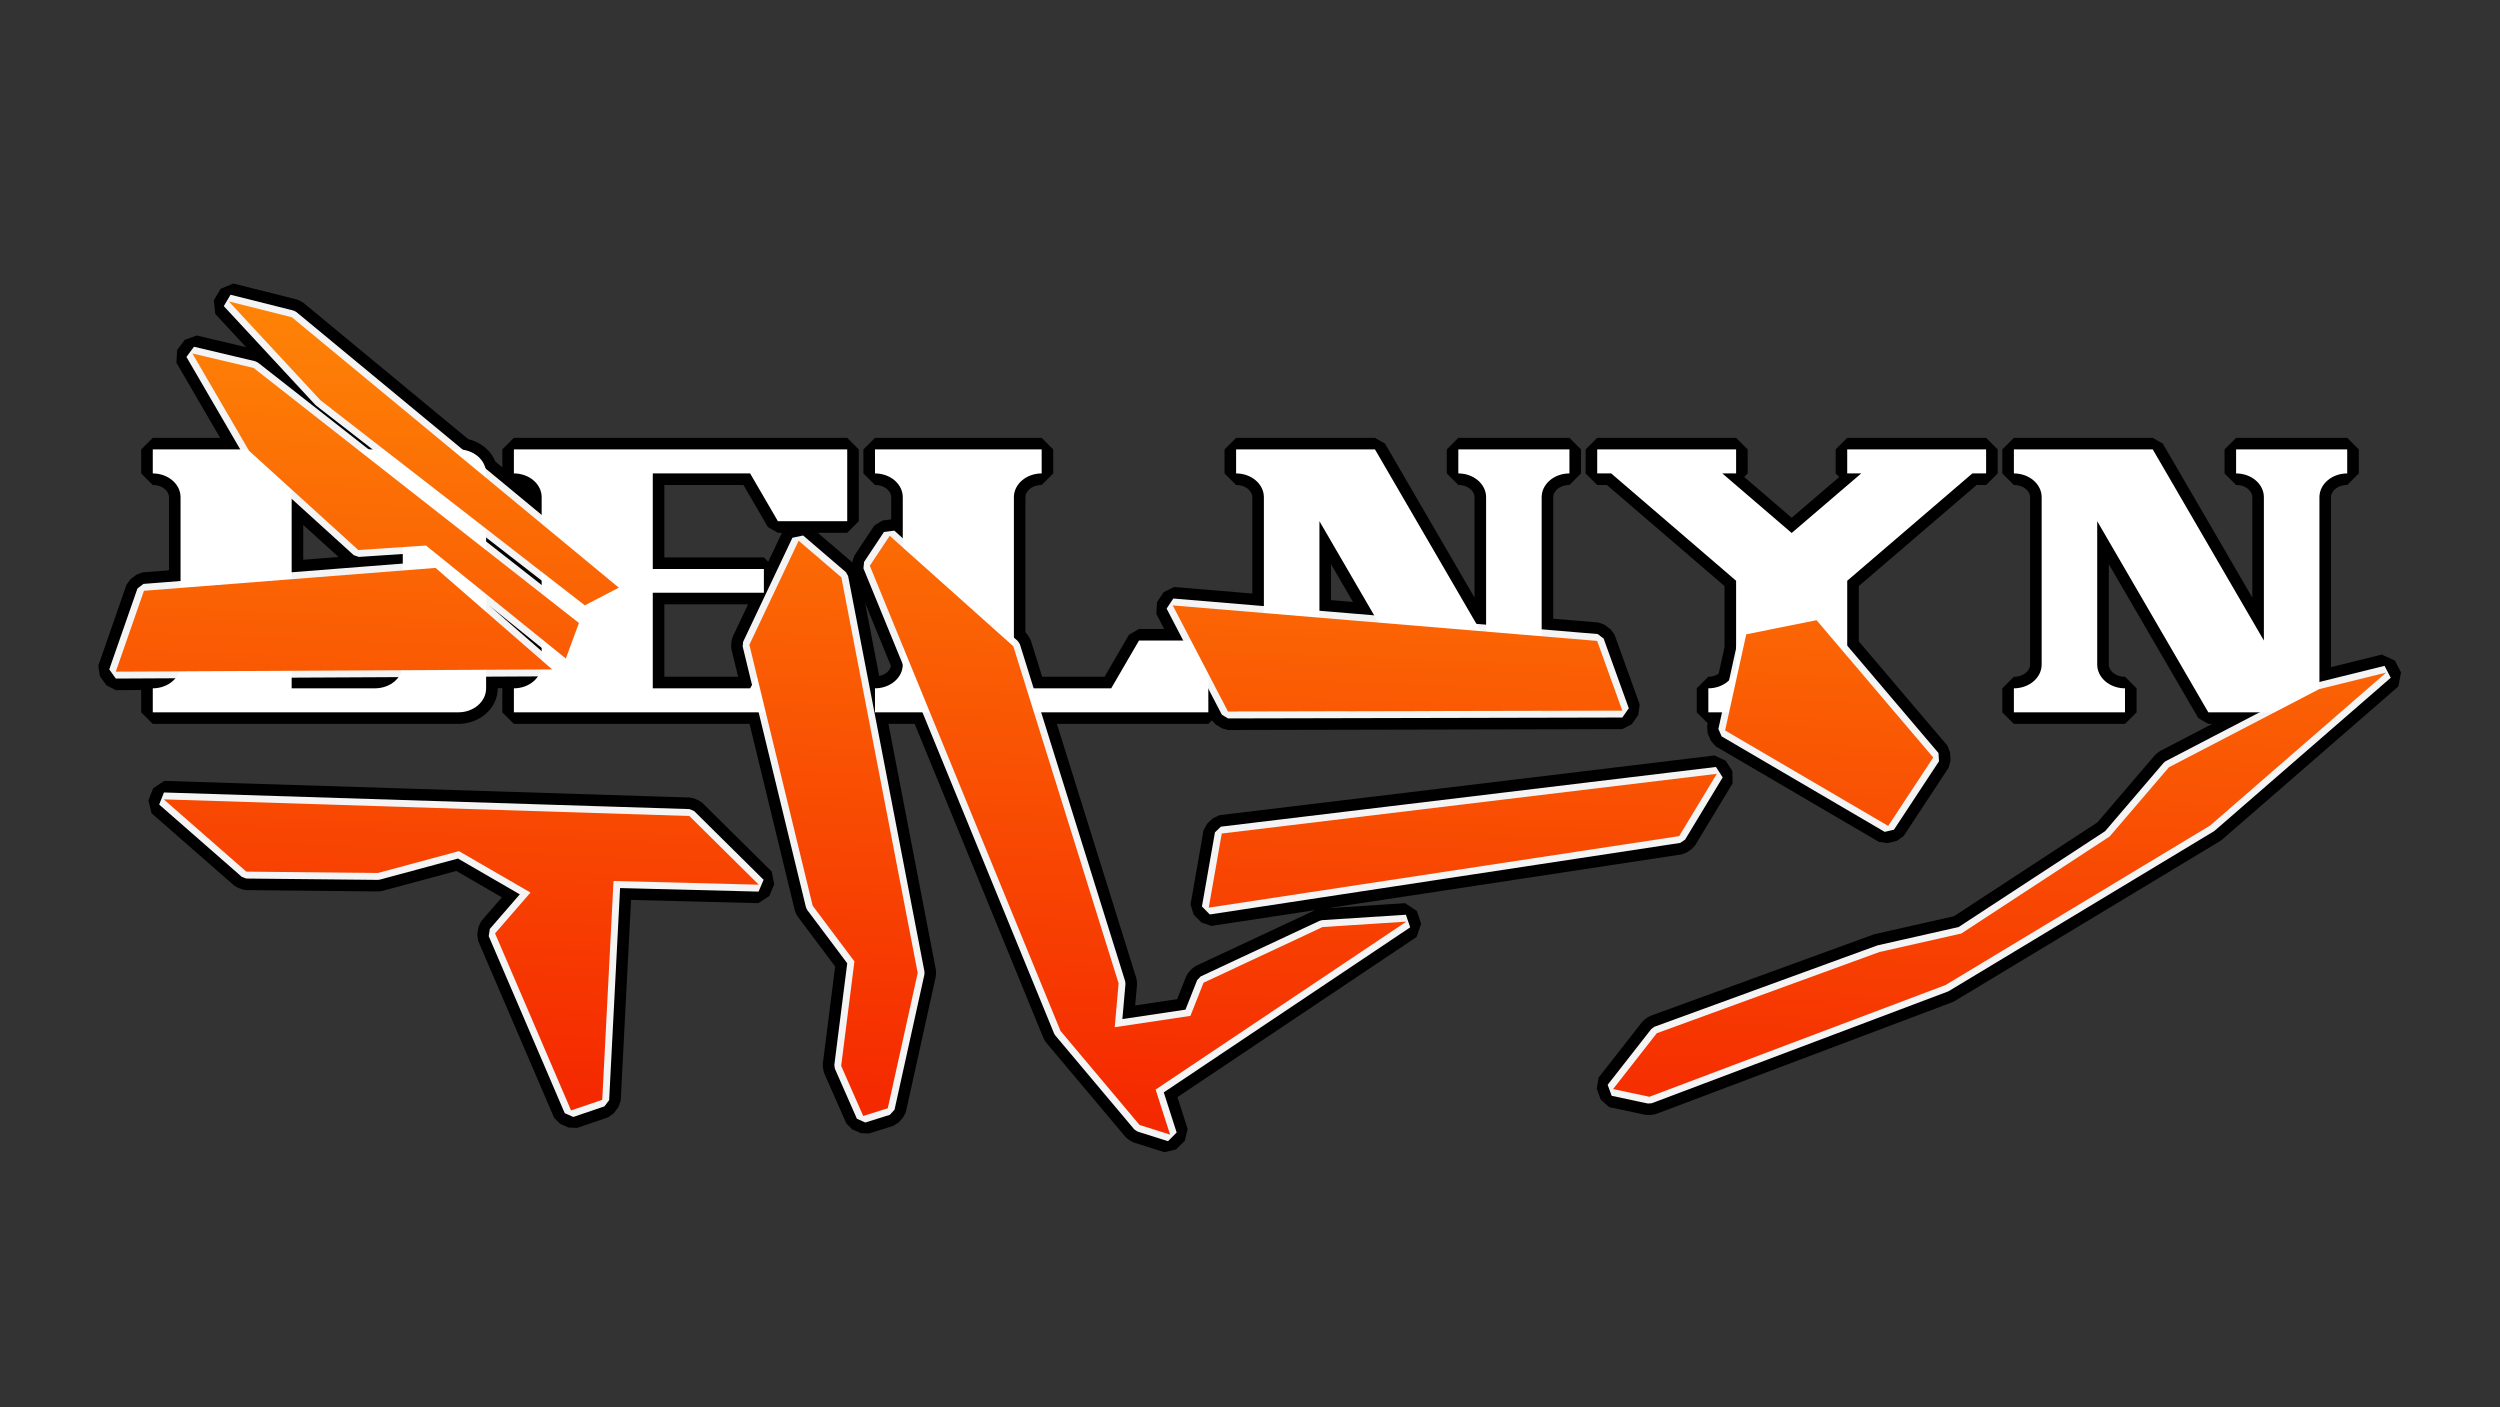
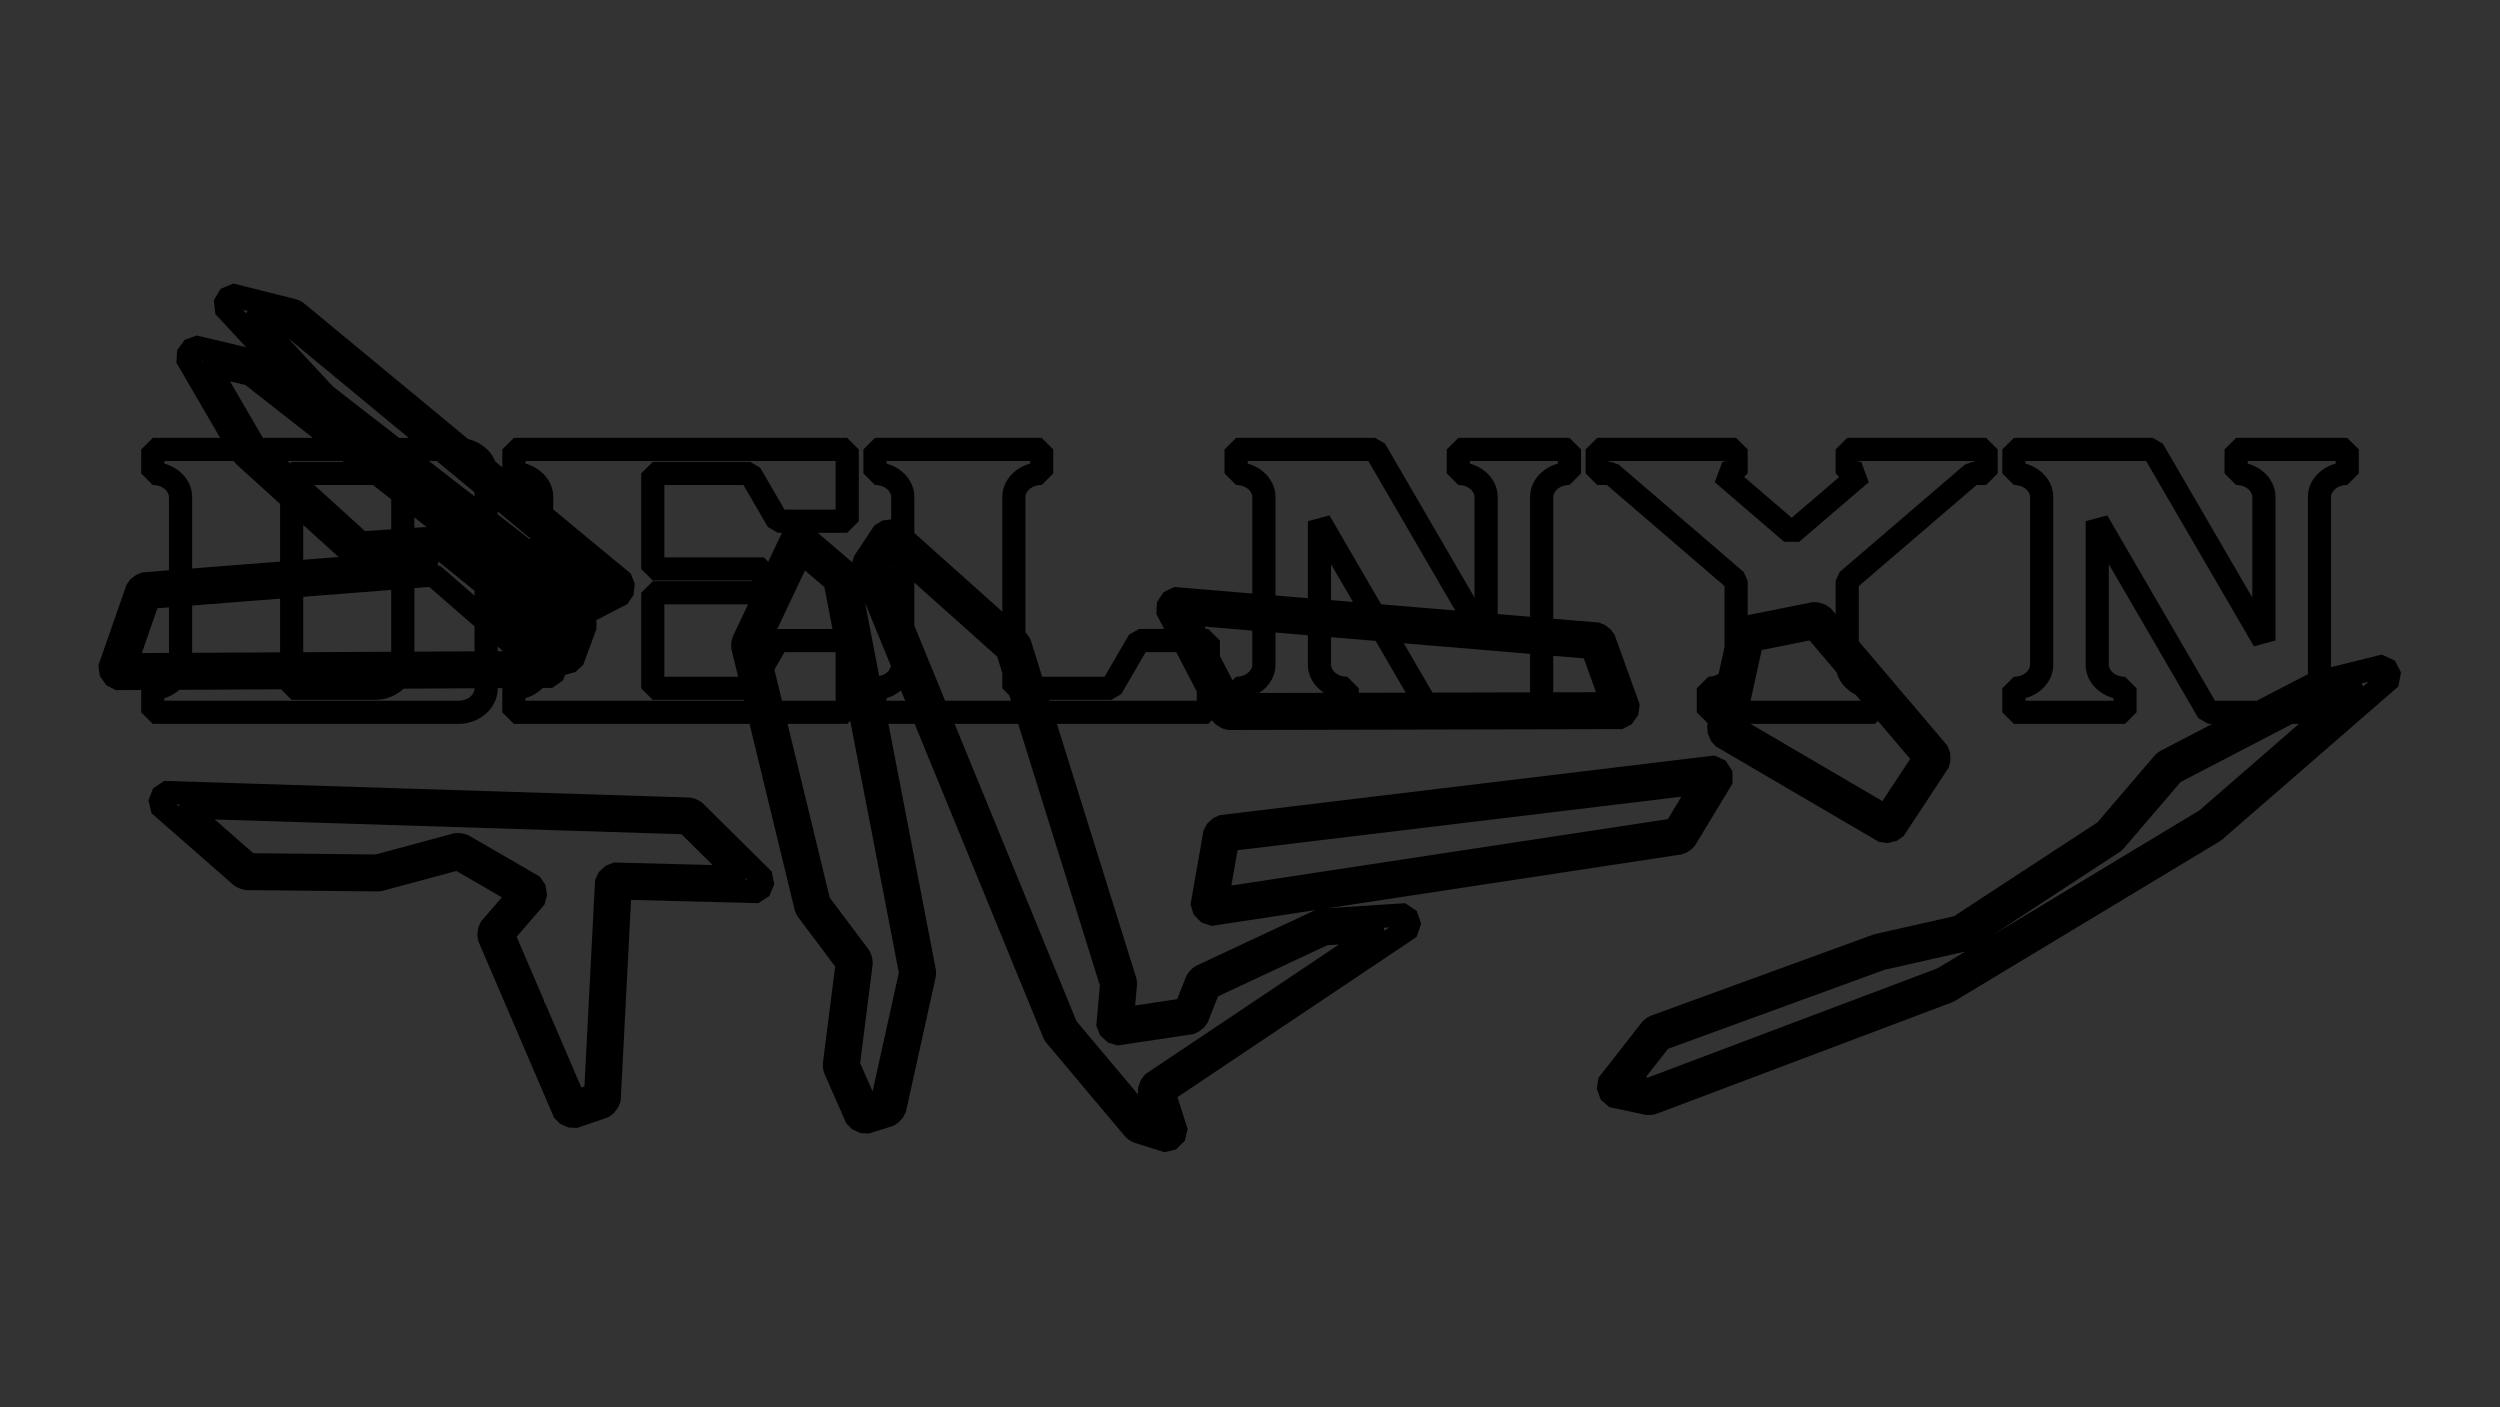
<svg xmlns="http://www.w3.org/2000/svg" xmlns:xlink="http://www.w3.org/1999/xlink" width="1080" height="608">
  <rect width="100%" height="100%" fill="#333333" stroke="none" />
  <defs>
    <linearGradient id="a">
      <stop style="stop-color:#ff8f07;stop-opacity:1" offset="0" />
      <stop style="stop-color:#f52900;stop-opacity:1" offset="1" />
    </linearGradient>
    <linearGradient xlink:href="#a" id="b" x1="549.15" y1="-21.819" x2="528.309" y2="483.948" gradientUnits="userSpaceOnUse" gradientTransform="matrix(.745 0 0 .745 156.678 123.332)" />
  </defs>
  <g style="display:inline">
    <path style="color:#000;-inkscape-font-specification:'Evangelion, Normal';display:inline;fill:#000;stroke-linejoin:bevel;-inkscape-stroke:none;paint-order:markers stroke fill" d="m100.81 122.475-5.52 2.302-2.913 4.92.637 5.946 13.297 14.343-21.356-5.058-5.17 1.886-3.264 4.403-.302 5.494 18.885 32.441H66l-5 5v10.37l5 5c4.305 0 7 2.77 7 5.271v31.574l-11.436.897-2.662 1.023-2.582 1.99-1.67 2.317-12.171 34.94.654 4.55 2.832 3.963 4.094 2.094L61 298.084v9.637l5 5h132c8.942 0 17-6.496 17-15.367v-.063l2.072-.01-.072.072v10.367l5 5h101.807l19.51 80.432.34.961.513 1.086.52.861 16.097 21.463-5.32 41.93.013 1.351.23 1.577.372 1.29 9.518 21.626 2.505 2.537 3.618 1.644 3.562.221 10.62-3.318 2.189-1.387 2.023-2.201 1.201-2.305 12.922-58.46.117-1.016.016-1.21-.09-1.011-20.472-106.07h11.33l55.605 135.654.35.693.476.787.45.627 34.16 40.64 1.05.942 1.383.924 1.27.61 13.185 4.167 5.051-1.24 3.738-3.754 1.217-5.056-4.414-13.746 103.32-69.198 1.952-5.761-1.852-5.454-5.057-3.382-33.207 2.142 152.778-23.232 2.023-.785 2.104-1.405 1.504-1.572 16.257-26.908-.08-5.3-2.91-4.503-4.799-2.25-213.853 25.791-2.84 1.336-2.58 2.445-1.484 2.764-5.625 32.02 1.347 4.359 3.385 3.463 4.328 1.45 44.824-6.817-.2.072-51.442 24.055-1.526 1.103-1.51 1.606-1.007 1.586-3.973 10.046-18.137 2.72.784-8.85-.008-.971-.123-1.152-.2-.96-34.271-109.706H522l1.531-1.532 1.73 1.846 2.653 1.604 2.598.72 170.34-.386 4.084-2.131 2.798-3.994.608-4.567-10.865-30.113-1.66-2.27-2.557-1.96-2.627-1.016L671 267.279v-52.486c0-2.5 2.695-5.272 7-5.272l5-5v-10.369l-5-5h-48l-5 5v10.37l5 5c4.305 0 7 2.77 7 5.271v43.371l-38.678-66.525-4.322-2.487h-60l-5 5v10.37l5 5c4.305 0 7 2.77 7 5.271V256.4l-33.717-2.822-4.578 2.213-2.894 4.35-.274 5.078 3.383 6.494h-10.871l-4.322 2.486-10.555 18.155H450.22l-4.864-15.567-.568-1.215-.86-1.336-.872-1.023-.057-.05v-58.37c0-2.5 2.695-5.272 7-5.272l5-5v-10.369l-5-5h-72l-5 5v10.37l5 5c4.305 0 7 2.77 7 5.271v9.576l-3.771.486-3.53 2.196-8.584 12.947-.808 2.27-.07.714-14.965-12.822H366l5-5v-31.008l-5-5H222l-5 5v7.73l-3.053-2.523c-1.908-4.83-6.35-8.364-11.652-9.636l-71.121-58.82-.932-.608-1.174-.594-1.037-.389zm4.159 11.355 1.988.5-.596 1.004zm19.42 12.178 52.168 43.144h-4.149l-28.58-22.175zm-37.164 9.734.5.117-.243.327zm12.142 9.006 6.654 1.576 29.122 22.828h-21.57ZM690 189.152l-5 5v10.37l5 5h4.195L745 253.183v26.318l-2.53 11.51a7.91 7.91 0 0 1-4.47 1.342l-5 5v10.367l4.754 4.754-.299 1.359.3 3.074 1.405 3.213 2.057 2.313 70.447 41.246 3.662.554 3.998-.933 3.04-2.12 19.456-29.556.815-3.057-.219-3.57-1.18-2.932L803 277.068v-23.88l50.9-43.667h4.1l5-5v-10.369l-5-5h-60l-5 5v10.37l1.55 1.55-20.544 17.59-20.52-17.627 1.514-1.514v-10.369l-5-5zm180 0-5 5v10.37l5 5c4.305 0 7 2.77 7 5.271v72.287c0 2.5-2.696 5.274-7 5.274l-5 5v10.367l5 5h48l5-5v-10.367l-5-5c-4.304 0-7-2.774-7-5.274V243.71l38.678 66.525 4.322 2.487h1.695l-22.412 11.658-.797.516-.89.705-.696.668-24.828 29.007-61.95 40.534-33.98 7.675-.308.08-.365.108-.303.1-96.186 35.091-1.228.655-1.326.964-.996.963-18.862 24.108-.761 4.789 1.728 4.754 3.658 3.181 15.668 3.334 1.42.096 1.672-.127 1.387-.308 127.92-48.262.42-.18.486-.236.396-.217 114.37-68.945.359-.239.416-.302.338-.27 76.033-66.06 1.158-6.079-2.672-5.144-5.638-2.549-21.926 5.422v-73.418c0-2.5 2.695-5.271 7-5.271l5-5v-10.37l-5-5h-48l-5 5v10.37l5 5c4.305 0 7 2.77 7 5.271v43.371l-38.678-66.525-4.322-2.487Zm-799 10h29.965l.17.248.572.707.525.555L121 217.7v24.9l-38 2.983v-30.789c0-7.125-5.274-12.631-12-14.516zm53.318 0H147.9l.471.37H126l-.607.607zm60.979 0h3.351L205 212.676v1.763zm41.703 0h134v21.008h-22.074l-10.555-18.152-4.322-2.487H282l-5 5v41.28l5 5h43v.271h-43l-5 5v41.282l5 5h39.291l.09.367H227v-1.123c2.902-.814 5.424-2.406 7.479-4.407l4.093-.021 4.662-3.258.873-2.35 4.461-1.228 3.364-3.09 5.664-15.35.119-3.093-.23-.817 13.533-7.025 2.668-3.91.525-4.945-1.785-4.381L239 220.078v-5.285c0-7.125-5.274-12.631-12-14.516zm156 0h62v1.125c-6.726 1.885-12 7.391-12 14.516v49.434l-38-33.956v-15.478c0-7.125-5.274-12.631-12-14.516zm156 0h52.123l37.549 64.584-32.018-2.68-22.332-38.41L565 225.16v33.248l-14-1.172v-42.443c0-7.125-5.274-12.631-12-14.516zm96 0h38v1.125c-6.726 1.885-12 7.391-12 14.516v51.648l-14-1.171v-50.477c0-7.125-5.274-12.631-12-14.516zm60 0h50v.37h-.951l-3.258 8.792 29.951 25.729 6.51.006 30.049-25.729-3.252-8.798H803v-.37h50v.37h-.951l-3.256 1.205-54.049 46.367-1.744 3.795V265.3l-2.164-2.547-2.17-1.484-2.857-.993-2.623-.18L755 265.75v-14.861l-1.74-3.793-53.951-46.367-3.26-1.208H695Zm180 0h52.123l46.555 80.075 9.322-2.514v-61.92c0-7.125-5.274-12.631-12-14.516v-1.125h38v1.125c-6.726 1.885-12 7.391-12 14.516v76.443l-22.08 11.485h-18.043l-46.555-80.075L901 225.16v61.92c0 7.125 5.273 12.633 12 14.518v1.123h-38v-1.123c6.727-1.885 12-7.393 12-14.518v-72.287c0-7.125-5.274-12.631-12-14.516zm-739.258 10.37h25.385l7.873 6.171v12.975l-11.336.754zm151.258 0h34.172l10.555 18.152 4.322 2.486h1.767l-.02.016-5.919 12.502L330 240.8h-43zm-72 11.425 14 11.578v.536l-14-10.862zm-36 2.584 5.47 4.29-.968-.116-4.502.299Zm-48 3.246 15.248 13.842L131 241.816Zm108 14.018.479.396-.479-.37Zm-49.541 1.853L205 255.205v2.12l-14.574-12.69-1.436-.475zM575 243.71l9.494 16.33-9.494-.795Zm-190 1.22v.958l-.242-.592zm-37.246 1.526 8.396 7.195 3.487 18.063h-23.588l-.354.203zM395 251.682l35.775 31.966L433 290.77v6.584l2.992 2.992.742 2.375h-28.437L395 270.28Zm-209.559 1.873L205 270.582v10.795l-26 .135V254.06ZM169 254.845v26.717l-38 .196v-23.932zm-48 3.766v23.2l-38 .195v-20.412zm252.729 1.873 11.128 27.149c-.3 1.943-2.129 3.813-5.035 4.424zm-86.729.588h36.166l-6.652 14.05-.455 1.63-.204 1.98.116 1.688 2.894 11.934H287ZM73 262.38v19.678l-11.729.06 6.739-19.348zm447.389 8.314L541 272.418v14.662c0 2.5-2.696 5.274-7 5.274l-1.533 1.533L527 283.389v-6.676l-5-5h-1.08zM551 273.256l14 1.172v12.652c0 5.215 2.86 9.525 7.012 12.22l-28.098.065c4.198-2.691 7.086-7.035 7.086-12.285Zm24 2.008 19.283 1.613 12.992 22.344-20.275.047v-1.914l-5-5c-4.304 0-7-2.774-7-5.274zm206.715 1.408 11.767 13.848c1.093 4.26 4.188 7.579 8.166 9.61l2.202 2.59h-47.61l4.815-21.904zm-175.272 1.223L661 282.46V299.1l-42.172.095zM215 279.287l2.328 2.027-2.328.012zm123.926 2.426H361v21.008h-23.193l-3.266-13.465zm156 0h13.201L517 298.752v3.969h-63.541l-.115-.367h26.705l4.322-2.487zM671 283.299l13.197 1.103 5.28 14.633-18.477.041zm352.195 11.209-2.285 1.984-.652-1.258zM205 297.344v.01c0 2.649-2.694 5.367-7 5.367H71v-1.123c2.481-.696 4.631-2.018 6.525-3.598l43.895-.227 4.58 4.58h36c4.735 0 9.18-1.842 12.354-4.853zm184.215.918 1.826 4.459H383v-1.123c2.345-.657 4.385-1.884 6.215-3.336zM367.3 311.42l20.994 108.773-11.336 51.29-5.375-12.217 5.447-42.942-.129-1.912-.574-2.164-.832-1.717-17.05-22.736-18.214-75.074H366Zm443.969.031 13.927 16.393-12.004 18.234-56.97-33.357H810Zm-398.875 1.27h27.462l35.288 112.957-1.538 17.377 1.555 4.084 3.414 3.21 4.168 1.303 32.711-4.904 2.371-1.033 2.33-1.854 1.537-2.074 4.496-11.371 47.204-22.072 5.054-.326-83.666 56.033-1.94 2.511-1.179 3.391-.033 2.838-26.584-31.625zm577.894 0h2.85l-43.043 37.398-88.813 53.537 54.483-35.646.564-.43.633-.557.496-.502 24.562-28.695zm-252.512 24.066h.006l-.002.004zm-666.795.559-4.81 3.166-2.059 5.224 1.36 5.596 35.677 31.219 1.51.908 1.934.738 1.732.328 56.865.578.676-.039.807-.101.678-.133 31.785-8.574 19.676 11.392L207.836 398l-1.162 2.506-.488 3.13.345 2.743 13.655 31.785 19.18 44.69 2.56 2.595 3.701 1.647 3.644.164 13.477-4.588 2.379-1.72 2.016-2.67 1.003-2.755 4.47-86.763 54.964 1.402 4.727-3.037 2.173-5.102-1.082-5.513-29.982-29.676-1.543-1.041-2.004-.862-1.816-.404zm655.373 6.826-5.857 9.691-188.541 28.674 2.678-15.244zm-650.052 3.347 1.248.041-.307.782zm16.472 6.489 201.64 6.38 13.442 13.305-42.609-1.086-3.525 1.33-3.053 2.829-1.596 3.41-4.592 89.129-1.363.463-15.86-36.956v1.026l-.405-1.973-11.678-27.19L235.2 390.81l1.154-4.102-.76-4.533-2.425-3.5-30.908-17.895-1.854-.63-2.271-.3-1.955.13-33.926 9.152-52.817-.54zm229.38 25.447.591.584-.832-.021zm278.03 21.182-2.074 1.388-.418-1.228zm248.792 10.44-12.034 7.253-125.048 47.18-.88-.188 9.58-12.244 93.563-34.135z" />
-     <path style="color:#000;display:inline;fill:#f4f4f4;stroke-width:10;stroke-linejoin:bevel;-inkscape-stroke:none;paint-order:markers stroke fill" d="m99.592 127.324-2.912 4.92 39.552 42.666.358.328 114.222 88.623 3.202.291 14.699-7.63.525-4.946-141.252-116.82-1.173-.594zm8.29 8.233 16.823 4.224L261.97 253.303l-9.01 4.677-112.52-87.304zm-24.08 14.236-3.263 4.402 24.482 42.059.573.707 47.213 42.86 2.2.767 28.06-1.865 4.537 3.666-125.649 9.86-2.582 1.99-12.172 34.939 2.832 3.963 188.514-.971 1.943-5.23-29.086-25.32 31.164 25.18 4.672-1.286 5.664-15.35-.957-3.379-140.54-110.172-1.153-.554zm5.386 7.406 19.054 4.512 138.315 108.428-3.471 9.41-57.18-46.2-2.072-.656-27.957 1.86-45.934-41.698zm297.152 72.04-4.473.575-8.584 12.948-.275 2.777 82.365 200.94.477.787 34.16 40.64 1.383.924 13.185 4.168 3.738-3.754-5.566-17.334 106.45-71.293-1.852-5.453-36.164 2.334-1.07.275-51.442 24.055-1.51 1.606-5.033 12.724-27.266 4.088 1.342-15.176-.123-1.152-45.498-145.64-.86-1.337zm-39.389 2.091-4.635.986-21.283 44.946-.203 1.98 27.346 112.733.513 1.086 17.313 23.082-5.574 43.939.23 1.576 9.518 21.625 3.617 1.645 10.62-3.319 2.023-2.2 12.921-58.462.016-1.209-32.984-170.9-.989-1.7zm37.983 4.65 50.203 44.86 45.076 144.293-1.625 18.363 3.414 3.211 32.71-4.904 2.331-1.854 5.228-13.22 49.858-23.315 24.543-1.584-99.108 66.375-1.18 3.39 4.491 13.977-6.857-2.168-33.303-39.619-81.588-199.045zm-38.899 2.418 14.694 12.592L393.4 420.262l-12.416 56.172-6.425 2.007-8.11-18.43 5.621-44.316-.574-2.164-17.668-23.558-26.953-111.112Zm-158.892 10.008 43.466 37.84-176.386.908 10.14-29.113zm319.724 10.155-2.894 4.35 23.875 45.845 2.652 1.603 170.34-.386 2.799-3.994-10.866-30.114-2.556-1.96zm4.895 6.394 176.05 14.732 8.778 24.333-164.29.373zm272.406.045-30.379 6.092-2.324 2.283-9.127 41.531 1.404 3.213 70.447 41.246 3.999-.933 19.457-29.557-.22-3.57-50.4-59.313zm-.549 6.191 47.815 56.272-16.672 25.326-66.135-38.72 8.244-37.512zm246.508 16.452-28.979 7.166-.66.248-64.898 33.757-.89.706-25.294 29.548-63.302 41.418-34.86 7.875-.365.108-96.186 35.092-1.326.964-18.861 24.108 1.728 4.754 15.668 3.334 1.672-.127 127.92-48.262.486-.236 114.37-68.946.416-.302 76.033-66.06zm-10.582 8.76-66.496 57.775-113.914 68.67-126.848 47.857-10.142-2.158 15.394-19.676 95.205-34.734 35.2-7.953.976-.413 64.107-41.945.633-.556 25.194-29.432 64.072-33.326zm-278.25 34.923L527.44 357.117l-2.58 2.445-5.625 32.02 3.385 3.463 203.223-30.904 2.103-1.405 16.258-26.908zm-5.356 6.653-12.373 20.476-197.738 30.072 4.524-25.754zm-665.115 4.365-2.058 5.224 35.677 31.22 1.934.737 56.865.579.807-.102 33.793-9.115 26.713 15.465-12.942 14.923-.488 3.131 13.654 31.785 19.18 44.69 3.701 1.646 13.477-4.588 2.015-2.67 4.721-91.628 59.834 1.527 2.174-5.102-29.983-29.675-2.003-.862zm8.14 6.224 217.571 6.885 23.805 23.56-55.219-1.408-3.053 2.829-4.767 92.511-8.951 3.047-18.09-42.152v-.002l-12.916-30.068 14.08-16.237-.76-4.533-30.908-17.895-2.272-.298-34.591 9.33-55.354-.565z" />
-     <path style="color:#000;-inkscape-font-specification:'Evangelion, Normal';display:inline;fill:#fff;stroke-width:10;stroke-linejoin:bevel;-inkscape-stroke:none;paint-order:markers stroke fill" d="M66 194.152v10.37c6.624 0 12 4.607 12 10.271v72.287c0 5.664-5.376 10.274-12 10.274v10.367h132c6.624 0 12-4.607 12-10.367V204.52c0-5.76-5.376-10.369-12-10.369zm156 0v10.37c6.624 0 12 4.607 12 10.271v72.287c0 5.664-5.376 10.274-12 10.274v10.367h144v-31.008h-29.951l-12 20.64H282v-41.28h48V245.8h-48v-41.28h42.049l12 20.64H366v-31.009zm156 0v10.37c6.624 0 12 4.607 12 10.271v72.287c0 5.664-5.376 10.274-12 10.274v10.367h144v-31.008h-29.951l-12 20.64H438v-82.56c0-5.664 5.376-10.272 12-10.272v-10.369zm156 0v10.37c6.624 0 12 4.607 12 10.271v72.287c0 5.664-5.376 10.274-12 10.274v10.367h48v-10.367c-6.624 0-12-4.61-12-10.274v-61.92l48 82.56h48v-92.927c0-5.664 5.376-10.272 12-10.272v-10.369h-48v10.37c6.624 0 12 4.607 12 10.271v61.92l-48-82.56zm156 0v10.37h6.049L750 250.888v36.191c0 5.664-5.376 10.274-12 10.274v10.367h72v-10.367c-6.624 0-12-4.61-12-10.274V250.89l54.049-46.368H858v-10.369h-60v10.37h6.049L774 230.25l-29.951-25.729H750v-10.369zm180 0v10.37c6.624 0 12 4.607 12 10.271v72.287c0 5.664-5.376 10.274-12 10.274v10.367h48v-10.367c-6.624 0-12-4.61-12-10.274v-61.92l48 82.56h48v-92.927c0-5.664 5.376-10.272 12-10.272v-10.369h-48v10.37c6.624 0 12 4.607 12 10.271v61.92l-48-82.56zm-744 10.37h36c6.624 0 12 4.607 12 10.271v72.287c0 5.664-5.376 10.274-12 10.274h-36z" />
-     <path style="color:#000;display:inline;fill:url(#b);stroke-width:5.964;stroke-linejoin:bevel;-inkscape-stroke:none;paint-order:markers stroke fill" d="m98.866 130.217 39.553 42.666 114.22 88.623 14.7-7.632-141.253-116.82zm-15.75 22.478 24.482 42.058 47.213 42.86 29.221-1.944 60.411 48.812 5.664-15.349-140.54-110.171zm301.237 78.767-8.585 12.947 82.364 200.938 34.16 40.64 13.185 4.168-6.252-19.472 108.314-72.543-36.164 2.334-51.44 24.056-5.665 14.323-32.711 4.905 1.676-18.95-45.498-145.642zm-39.341 2.131-21.284 44.946 27.346 112.733 18.037 24.048-5.724 45.137 9.517 21.625 10.62-3.318 12.921-58.46-32.985-170.9zm-156.857 11.742L62.188 255.22l-12.17 34.938 188.514-.97zm318.463 16.198 23.875 45.845 170.34-.387-10.864-30.115zm278.136 6.39-30.378 6.092-9.126 41.532 70.447 41.244 19.457-29.555zm246.089 22.614-28.978 7.166-64.9 33.756-25.57 29.872-64.108 41.945-35.385 7.995-96.187 35.091-18.86 24.108 15.667 3.333 127.92-48.262 114.368-68.944zm-289.19 43.75-213.855 25.79-5.625 32.02 203.223-30.904zM70.73 345.322l35.676 31.22 56.866.579 34.99-9.437 30.909 17.895-15.305 17.65 13.653 31.785 19.18 44.69 13.476-4.588 4.87-94.53 62.738 1.6-29.982-29.677z" />
  </g>
</svg>